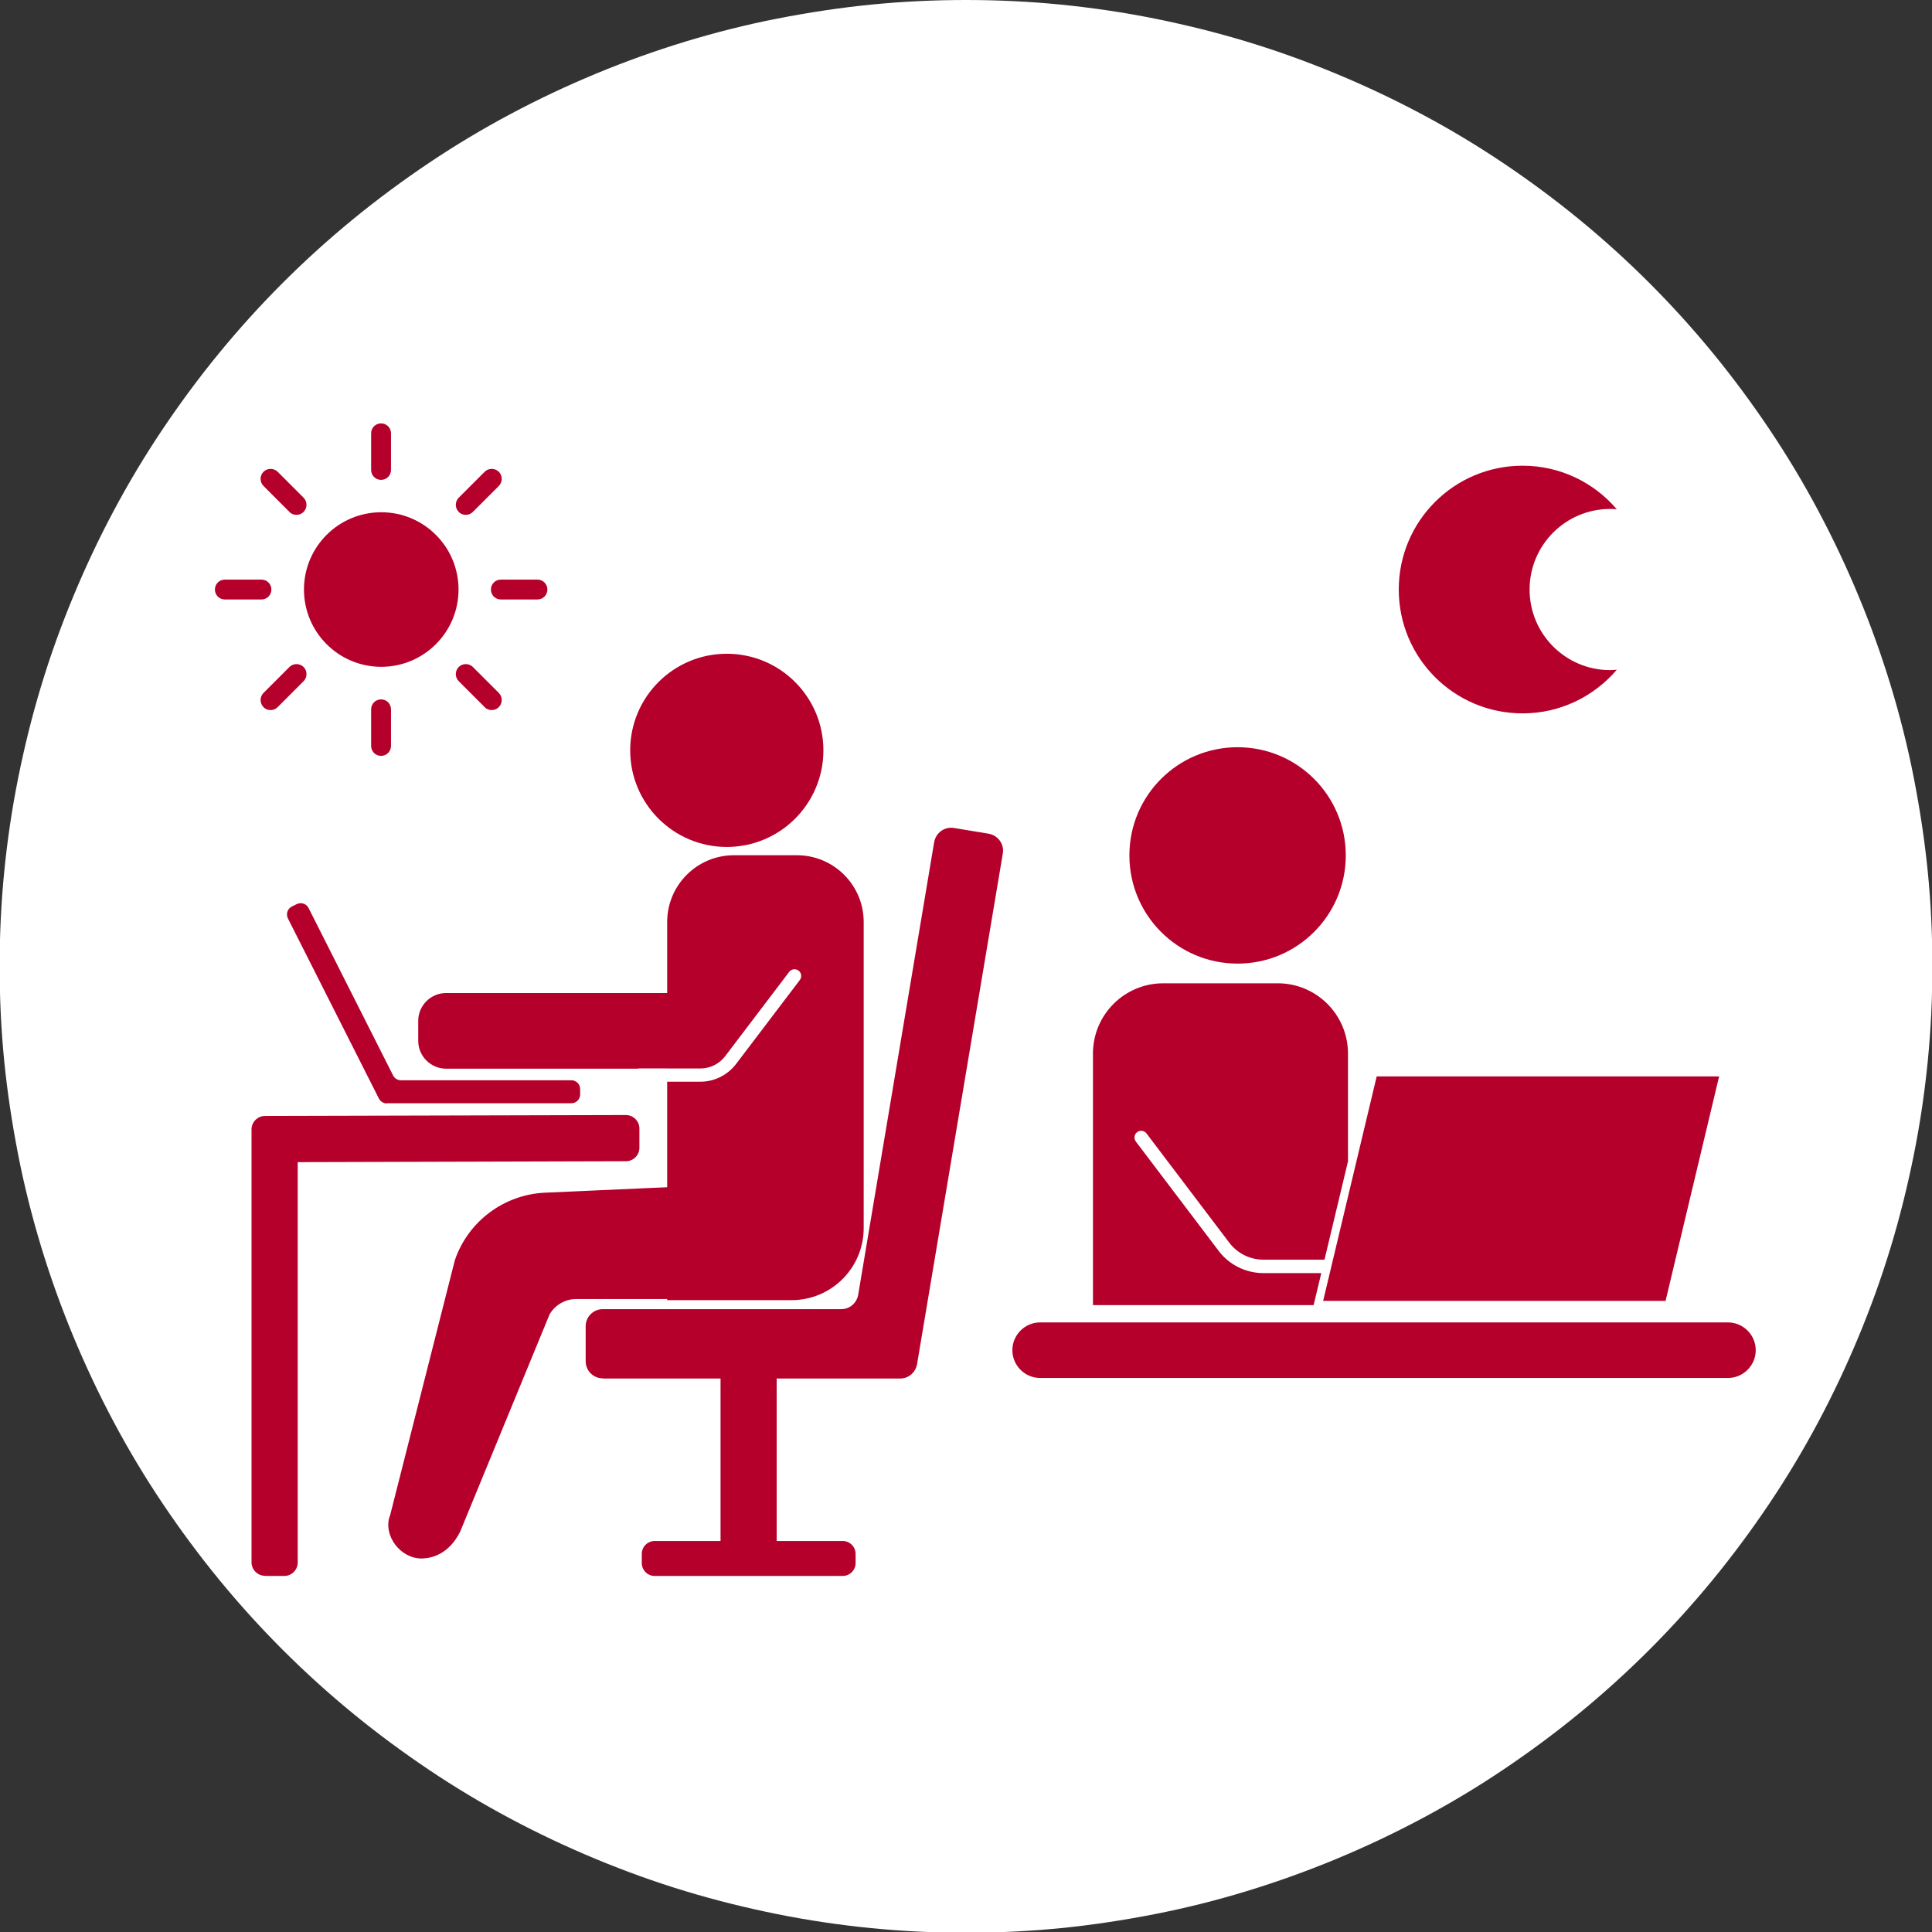
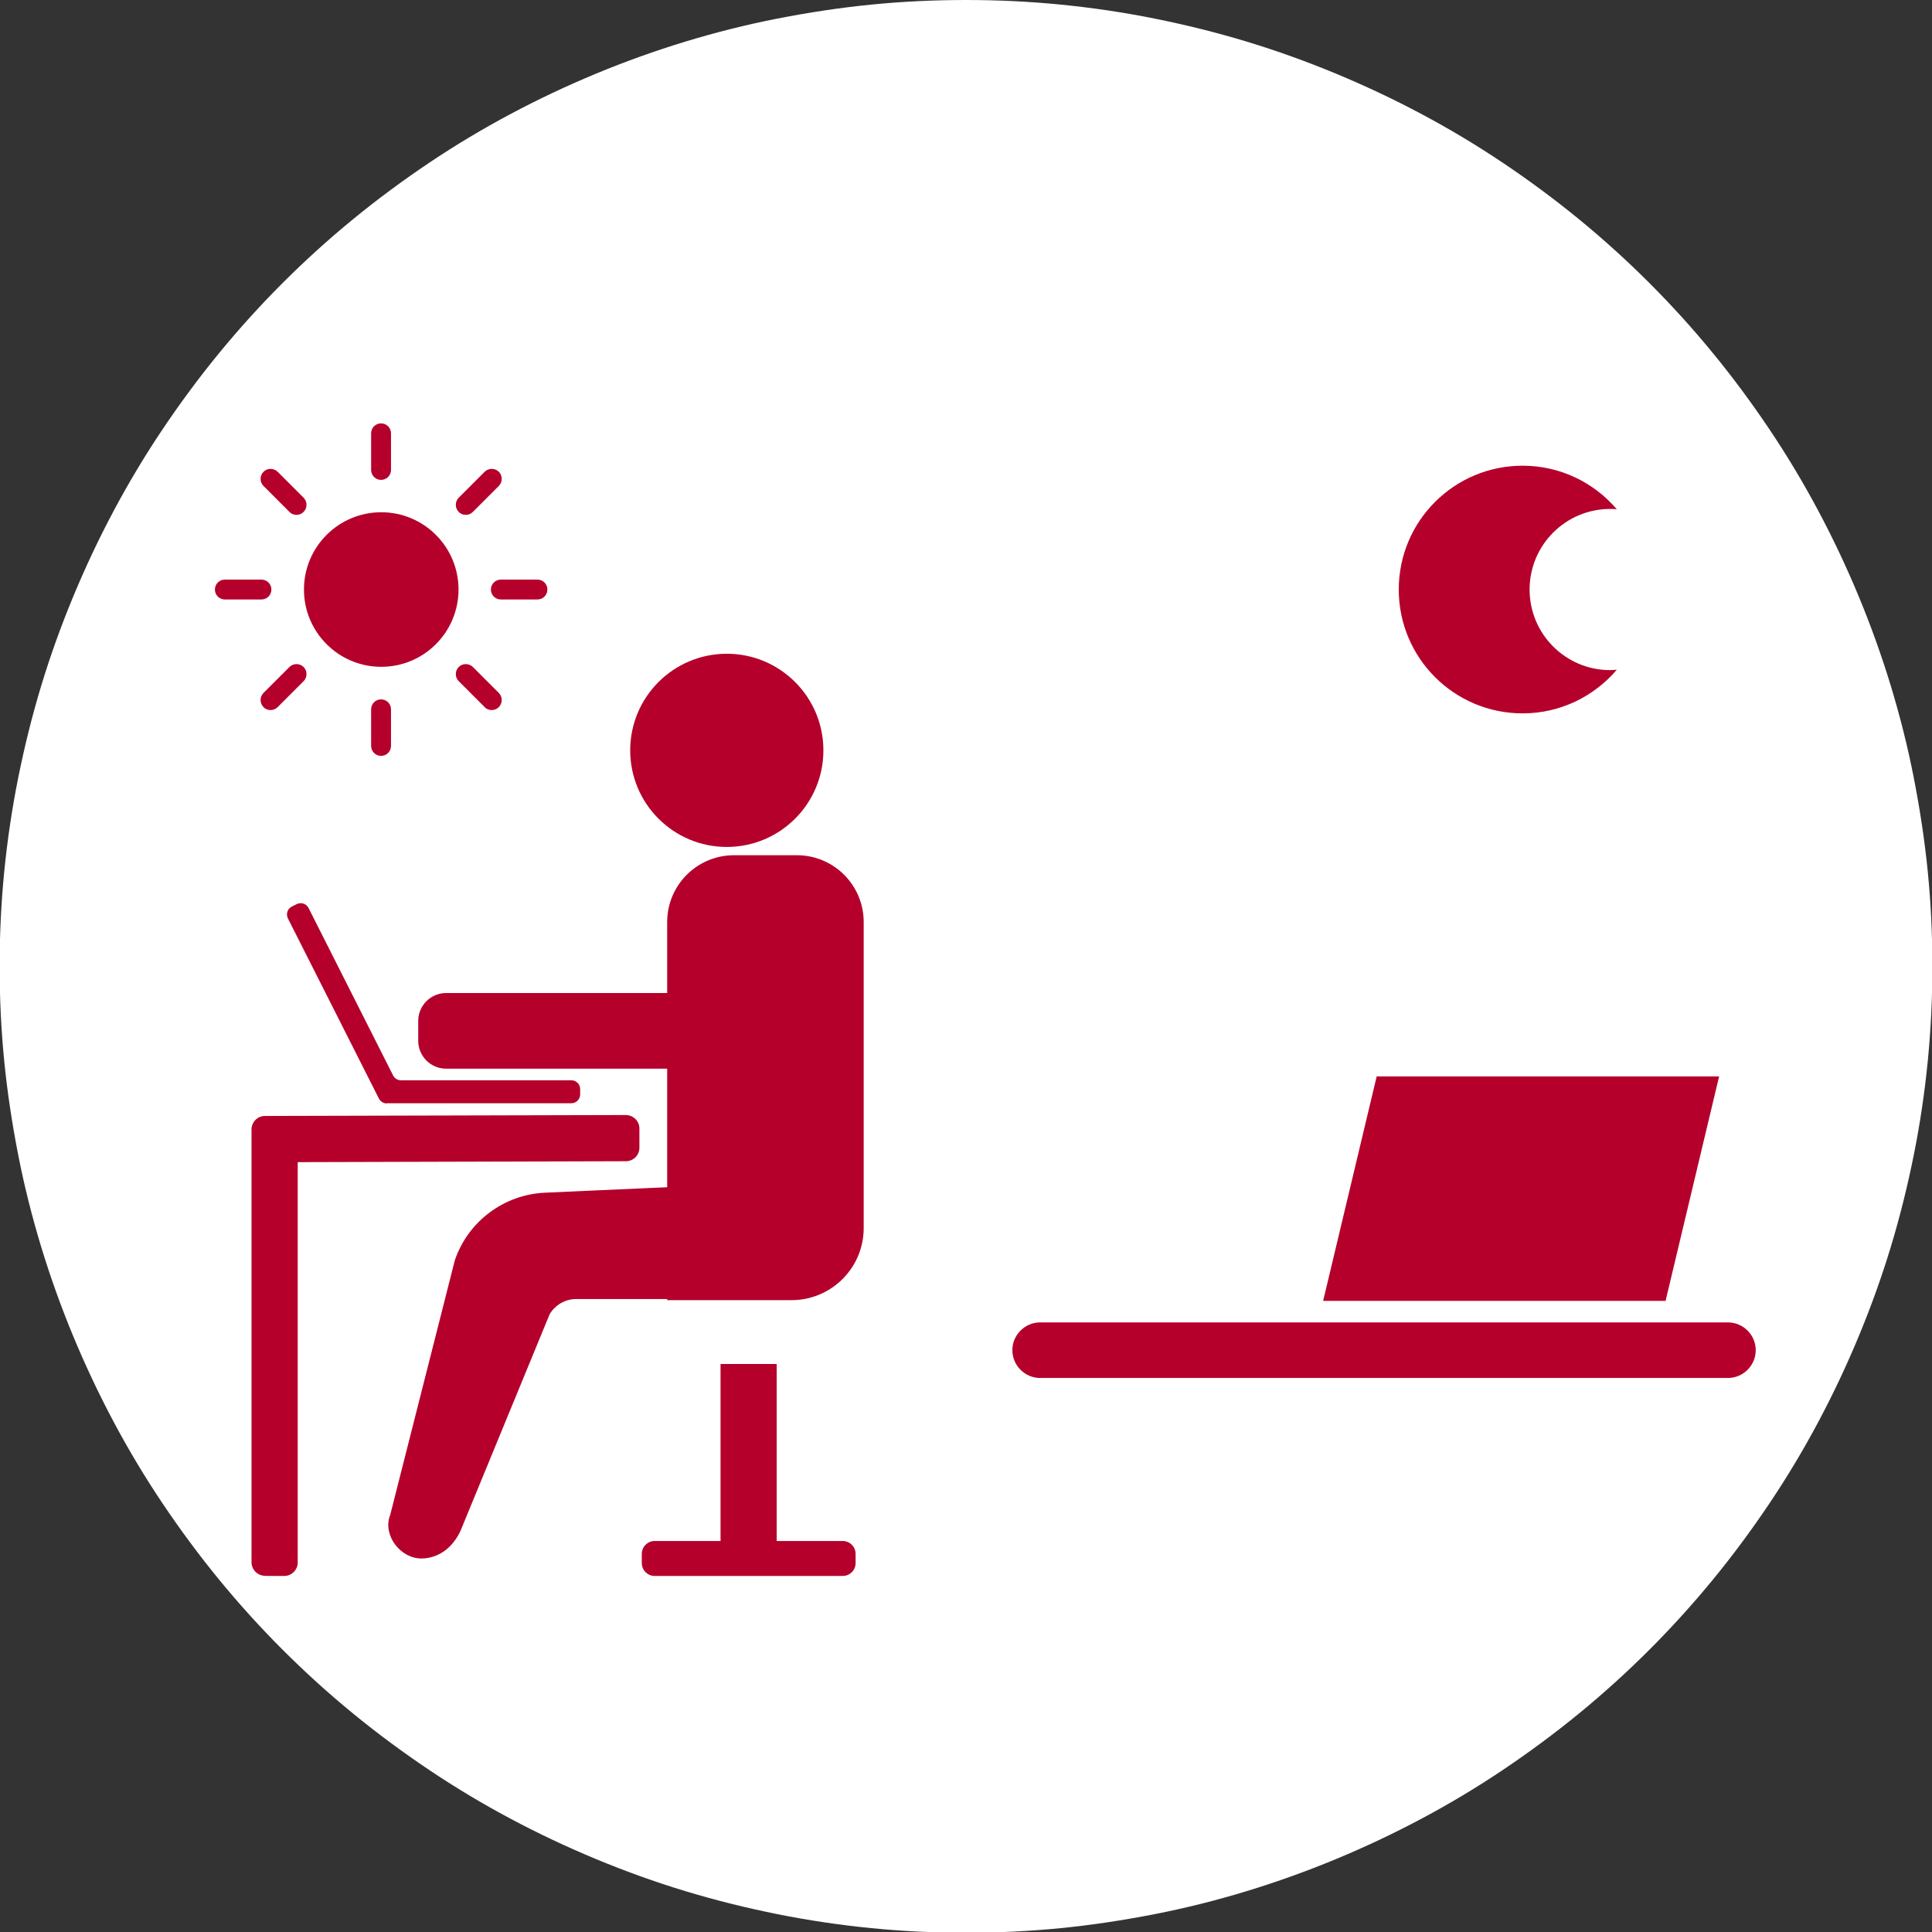
<svg xmlns="http://www.w3.org/2000/svg" id="_レイヤー_1" data-name="レイヤー 1" viewBox="0 0 105 105">
  <rect x="0" y="0" width="105" height="105" fill="#333333" stroke="none" />
  <defs>
    <style>
      .cls-1 {
        fill: none;
      }

      .cls-2 {
        isolation: isolate;
      }

      .cls-3 {
        clip-path: url(#clippath-1);
      }

      .cls-4 {
        fill: #b5002b;
      }

      .cls-5 {
        fill: #fff;
      }

      .cls-6 {
        clip-path: url(#clippath);
      }
    </style>
    <clipPath id="clippath">
      <rect class="cls-1" x="11.67" y="23" width="83.74" height="62.65" />
    </clipPath>
    <clipPath id="clippath-1">
      <rect class="cls-1" x="11.5" y="23" width="84" height="62.75" />
    </clipPath>
  </defs>
  <path class="cls-5" d="M52.5,0c1.72,0,3.43.08,5.15.25,1.71.17,3.41.42,5.1.76s3.35.75,5,1.25,3.26,1.08,4.85,1.74c1.59.66,3.14,1.39,4.66,2.2,1.52.81,2.99,1.69,4.42,2.65,1.43.96,2.81,1.98,4.14,3.07,1.33,1.09,2.6,2.24,3.82,3.46s2.37,2.49,3.46,3.82c1.09,1.33,2.11,2.71,3.07,4.14s1.84,2.9,2.65,4.42c.81,1.52,1.54,3.07,2.2,4.66.66,1.59,1.24,3.21,1.74,4.85.5,1.65.92,3.31,1.25,5s.59,3.39.76,5.1c.17,1.71.25,3.43.25,5.15s-.08,3.43-.25,5.15c-.17,1.71-.42,3.41-.76,5.1s-.75,3.35-1.25,5c-.5,1.65-1.08,3.26-1.74,4.85-.66,1.59-1.39,3.14-2.2,4.66-.81,1.52-1.69,2.99-2.65,4.42s-1.98,2.81-3.07,4.14c-1.09,1.33-2.24,2.6-3.46,3.82s-2.49,2.37-3.82,3.46c-1.33,1.09-2.71,2.11-4.14,3.07-1.43.96-2.9,1.84-4.42,2.65-1.52.81-3.07,1.54-4.66,2.2-1.59.66-3.21,1.24-4.85,1.74s-3.31.92-5,1.25-3.39.59-5.1.76c-1.71.17-3.43.25-5.15.25s-3.43-.08-5.15-.25c-1.71-.17-3.41-.42-5.1-.76s-3.35-.75-5-1.25c-1.65-.5-3.26-1.08-4.85-1.74-1.59-.66-3.14-1.39-4.66-2.2-1.52-.81-2.99-1.69-4.42-2.65-1.43-.96-2.81-1.98-4.14-3.07-1.33-1.09-2.6-2.24-3.82-3.46s-2.37-2.49-3.46-3.82c-1.09-1.33-2.11-2.71-3.07-4.14s-1.84-2.9-2.65-4.42c-.81-1.52-1.54-3.07-2.2-4.66-.66-1.59-1.24-3.21-1.74-4.85-.5-1.65-.92-3.31-1.25-5s-.59-3.39-.76-5.1c-.17-1.71-.25-3.43-.25-5.15s.08-3.43.25-5.15c.17-1.71.42-3.41.76-5.1s.75-3.35,1.25-5c.5-1.65,1.08-3.26,1.74-4.85.66-1.59,1.39-3.14,2.2-4.66.81-1.52,1.69-2.99,2.65-4.42s1.98-2.81,3.07-4.14c1.09-1.33,2.24-2.6,3.46-3.82s2.49-2.37,3.82-3.46c1.33-1.09,2.71-2.11,4.14-3.07,1.43-.96,2.9-1.84,4.42-2.65s3.07-1.54,4.66-2.2c1.59-.66,3.21-1.24,4.85-1.74,1.65-.5,3.31-.92,5-1.25s3.39-.59,5.1-.76c1.71-.17,3.43-.25,5.15-.25Z" />
  <g class="cls-6">
    <g class="cls-2">
      <g class="cls-3">
        <path class="cls-4" d="M14.4,85.65h1.05c.4,0,.73-.33.73-.73v-21.76l17.84-.05c.4,0,.73-.33.73-.73v-1.05c0-.4-.33-.73-.74-.73l-19.61.05c-.4,0-.73.33-.73.73v23.53c0,.4.33.73.73.73" />
        <path class="cls-4" d="M34.25,40.78c0,2.9,2.35,5.25,5.25,5.25s5.25-2.35,5.25-5.25-2.35-5.25-5.25-5.25-5.25,2.35-5.25,5.25" />
        <path class="cls-4" d="M36.26,70.66h6.76c2.16,0,3.92-1.75,3.92-3.92v-16.63c0-2-1.62-3.63-3.63-3.63h-3.42c-2,0-3.63,1.62-3.63,3.63v20.54Z" />
        <path class="cls-4" d="M24.24,58.08h14.6c.83,0,1.51-.68,1.51-1.51v-1.09c0-.83-.68-1.51-1.51-1.51h-14.6c-.83,0-1.51.68-1.51,1.51v1.09c0,.83.68,1.51,1.51,1.51" />
-         <path class="cls-5" d="M38.06,58.79h-3.31c-.2,0-.36-.16-.36-.36s.16-.36.36-.36h3.31c.53,0,1.04-.25,1.36-.68l3.47-4.57c.12-.16.35-.19.51-.07.16.12.19.35.07.51l-3.47,4.57c-.46.6-1.18.96-1.94.96" />
        <path class="cls-4" d="M21.19,82.4l3.53-13.91c.72-2.11,2.67-3.57,4.9-3.67l14.5-.65c1.19-.05,2.05,1.13,1.62,2.25-.94,2.45-3.31,4.18-6.09,4.18h-8.34c-.59,0-1.14.32-1.44.83l-4.86,11.81c-.59,1.19-1.51,1.46-2.11,1.46-1.13,0-2.08-1.23-1.72-2.3" />
-         <path class="cls-4" d="M32.77,74.92h16.15c.46,0,.84-.33.92-.78l4.66-27.75c.09-.51-.26-.99-.77-1.08l-1.88-.31c-.51-.09-.99.26-1.08.77l-4.13,24.6c-.08.45-.46.78-.92.78h-12.96c-.52,0-.93.42-.93.93v1.9c0,.52.42.93.93.93" />
        <rect class="cls-4" x="39.16" y="74.13" width="3.05" height="10.58" />
        <path class="cls-4" d="M35.58,85.65h10.22c.38,0,.7-.31.7-.7v-.5c0-.38-.31-.7-.7-.7h-10.22c-.38,0-.7.31-.7.7v.5c0,.38.31.7.7.7" />
        <path class="cls-4" d="M21.02,59.96h10.03c.27,0,.48-.22.48-.48v-.29c0-.27-.22-.48-.48-.48h-9.26c-.18,0-.35-.1-.43-.27l-4.59-9.09c-.12-.24-.41-.33-.65-.21l-.26.13c-.24.12-.33.41-.21.65l4.94,9.78c.08.16.25.27.43.27" />
        <path class="cls-4" d="M24.92,32.04c0,2.32-1.88,4.2-4.2,4.2s-4.2-1.88-4.2-4.2,1.88-4.2,4.2-4.2,4.2,1.88,4.2,4.2" />
        <path class="cls-4" d="M20.71,26.08c-.3,0-.54-.24-.54-.54v-1.99c0-.3.24-.54.54-.54s.54.24.54.54v1.99c0,.3-.24.54-.54.54" />
        <path class="cls-4" d="M20.71,41.08c-.3,0-.54-.24-.54-.54v-1.99c0-.3.24-.54.54-.54s.54.24.54.54v1.99c0,.3-.24.54-.54.54" />
        <path class="cls-4" d="M25.31,27.98c-.14,0-.28-.05-.38-.16-.21-.21-.21-.56,0-.77l1.41-1.41c.21-.21.56-.21.77,0s.21.56,0,.77l-1.41,1.41c-.11.11-.24.16-.38.16" />
        <path class="cls-4" d="M14.7,38.59c-.14,0-.28-.05-.38-.16-.21-.21-.21-.56,0-.77l1.41-1.41c.21-.21.56-.21.77,0s.21.56,0,.77l-1.41,1.41c-.11.11-.24.16-.38.16" />
        <path class="cls-4" d="M26.72,38.59c-.14,0-.28-.05-.38-.16l-1.41-1.41c-.21-.21-.21-.56,0-.77s.56-.21.77,0l1.41,1.41c.21.21.21.56,0,.77-.11.11-.24.16-.38.16" />
        <path class="cls-4" d="M16.11,27.98c-.14,0-.28-.05-.38-.16l-1.41-1.41c-.21-.21-.21-.56,0-.77s.56-.21.77,0l1.41,1.41c.21.21.21.56,0,.77-.11.11-.24.16-.38.16" />
        <path class="cls-4" d="M29.21,32.58h-1.99c-.3,0-.54-.24-.54-.54s.24-.54.54-.54h1.99c.3,0,.54.24.54.54s-.24.54-.54.54" />
        <path class="cls-4" d="M14.21,32.58h-1.99c-.3,0-.54-.24-.54-.54s.24-.54.54-.54h1.99c.3,0,.54.24.54.54s-.24.54-.54.54" />
        <path class="cls-4" d="M87.51,36.42c-2.42,0-4.38-1.96-4.38-4.38s1.96-4.38,4.38-4.38c.12,0,.24,0,.36.02-1.23-1.45-3.07-2.37-5.12-2.37-3.72,0-6.73,3.01-6.73,6.73s3.01,6.73,6.73,6.73c2.05,0,3.88-.92,5.12-2.37-.12,0-.24.02-.36.02" />
-         <path class="cls-4" d="M73.14,46.49c0,3.25-2.63,5.88-5.88,5.88s-5.88-2.63-5.88-5.88,2.63-5.88,5.88-5.88,5.88,2.63,5.88,5.88" />
-         <path class="cls-4" d="M73.27,70.93h-13.87v-13.67c0-2.11,1.71-3.82,3.82-3.82h6.22c2.11,0,3.82,1.71,3.82,3.82v13.67Z" />
-         <path class="cls-4" d="M86.79,68.5h-19.31c-.99,0-1.79-.8-1.79-1.79v-1.85c0-.99.8-1.79,1.79-1.79h19.31c.99,0,1.79.8,1.79,1.79v1.85c0,.99-.8,1.79-1.79,1.79" />
        <path class="cls-5" d="M74.84,69.19h-6.18c-.95,0-1.86-.45-2.43-1.21l-4.5-5.94c-.12-.16-.09-.39.07-.51.16-.12.39-.09.51.07l4.5,5.94c.44.58,1.13.92,1.85.92h6.18c.2,0,.36.16.36.36s-.16.36-.36.36" />
        <polygon class="cls-4" points="90.7 70.93 71.63 70.93 74.65 58.28 93.72 58.28 90.7 70.93" />
        <path class="cls-5" d="M71.91,70.7h18.61l2.91-12.2h-18.61l-2.91,12.2ZM90.87,71.15h-19.53l3.13-13.09h19.53l-3.13,13.09Z" />
        <path class="cls-4" d="M93.91,74.89h-37.38c-.83,0-1.51-.68-1.51-1.51s.68-1.51,1.51-1.51h37.38c.83,0,1.51.68,1.51,1.51s-.68,1.51-1.51,1.51" />
      </g>
    </g>
  </g>
</svg>